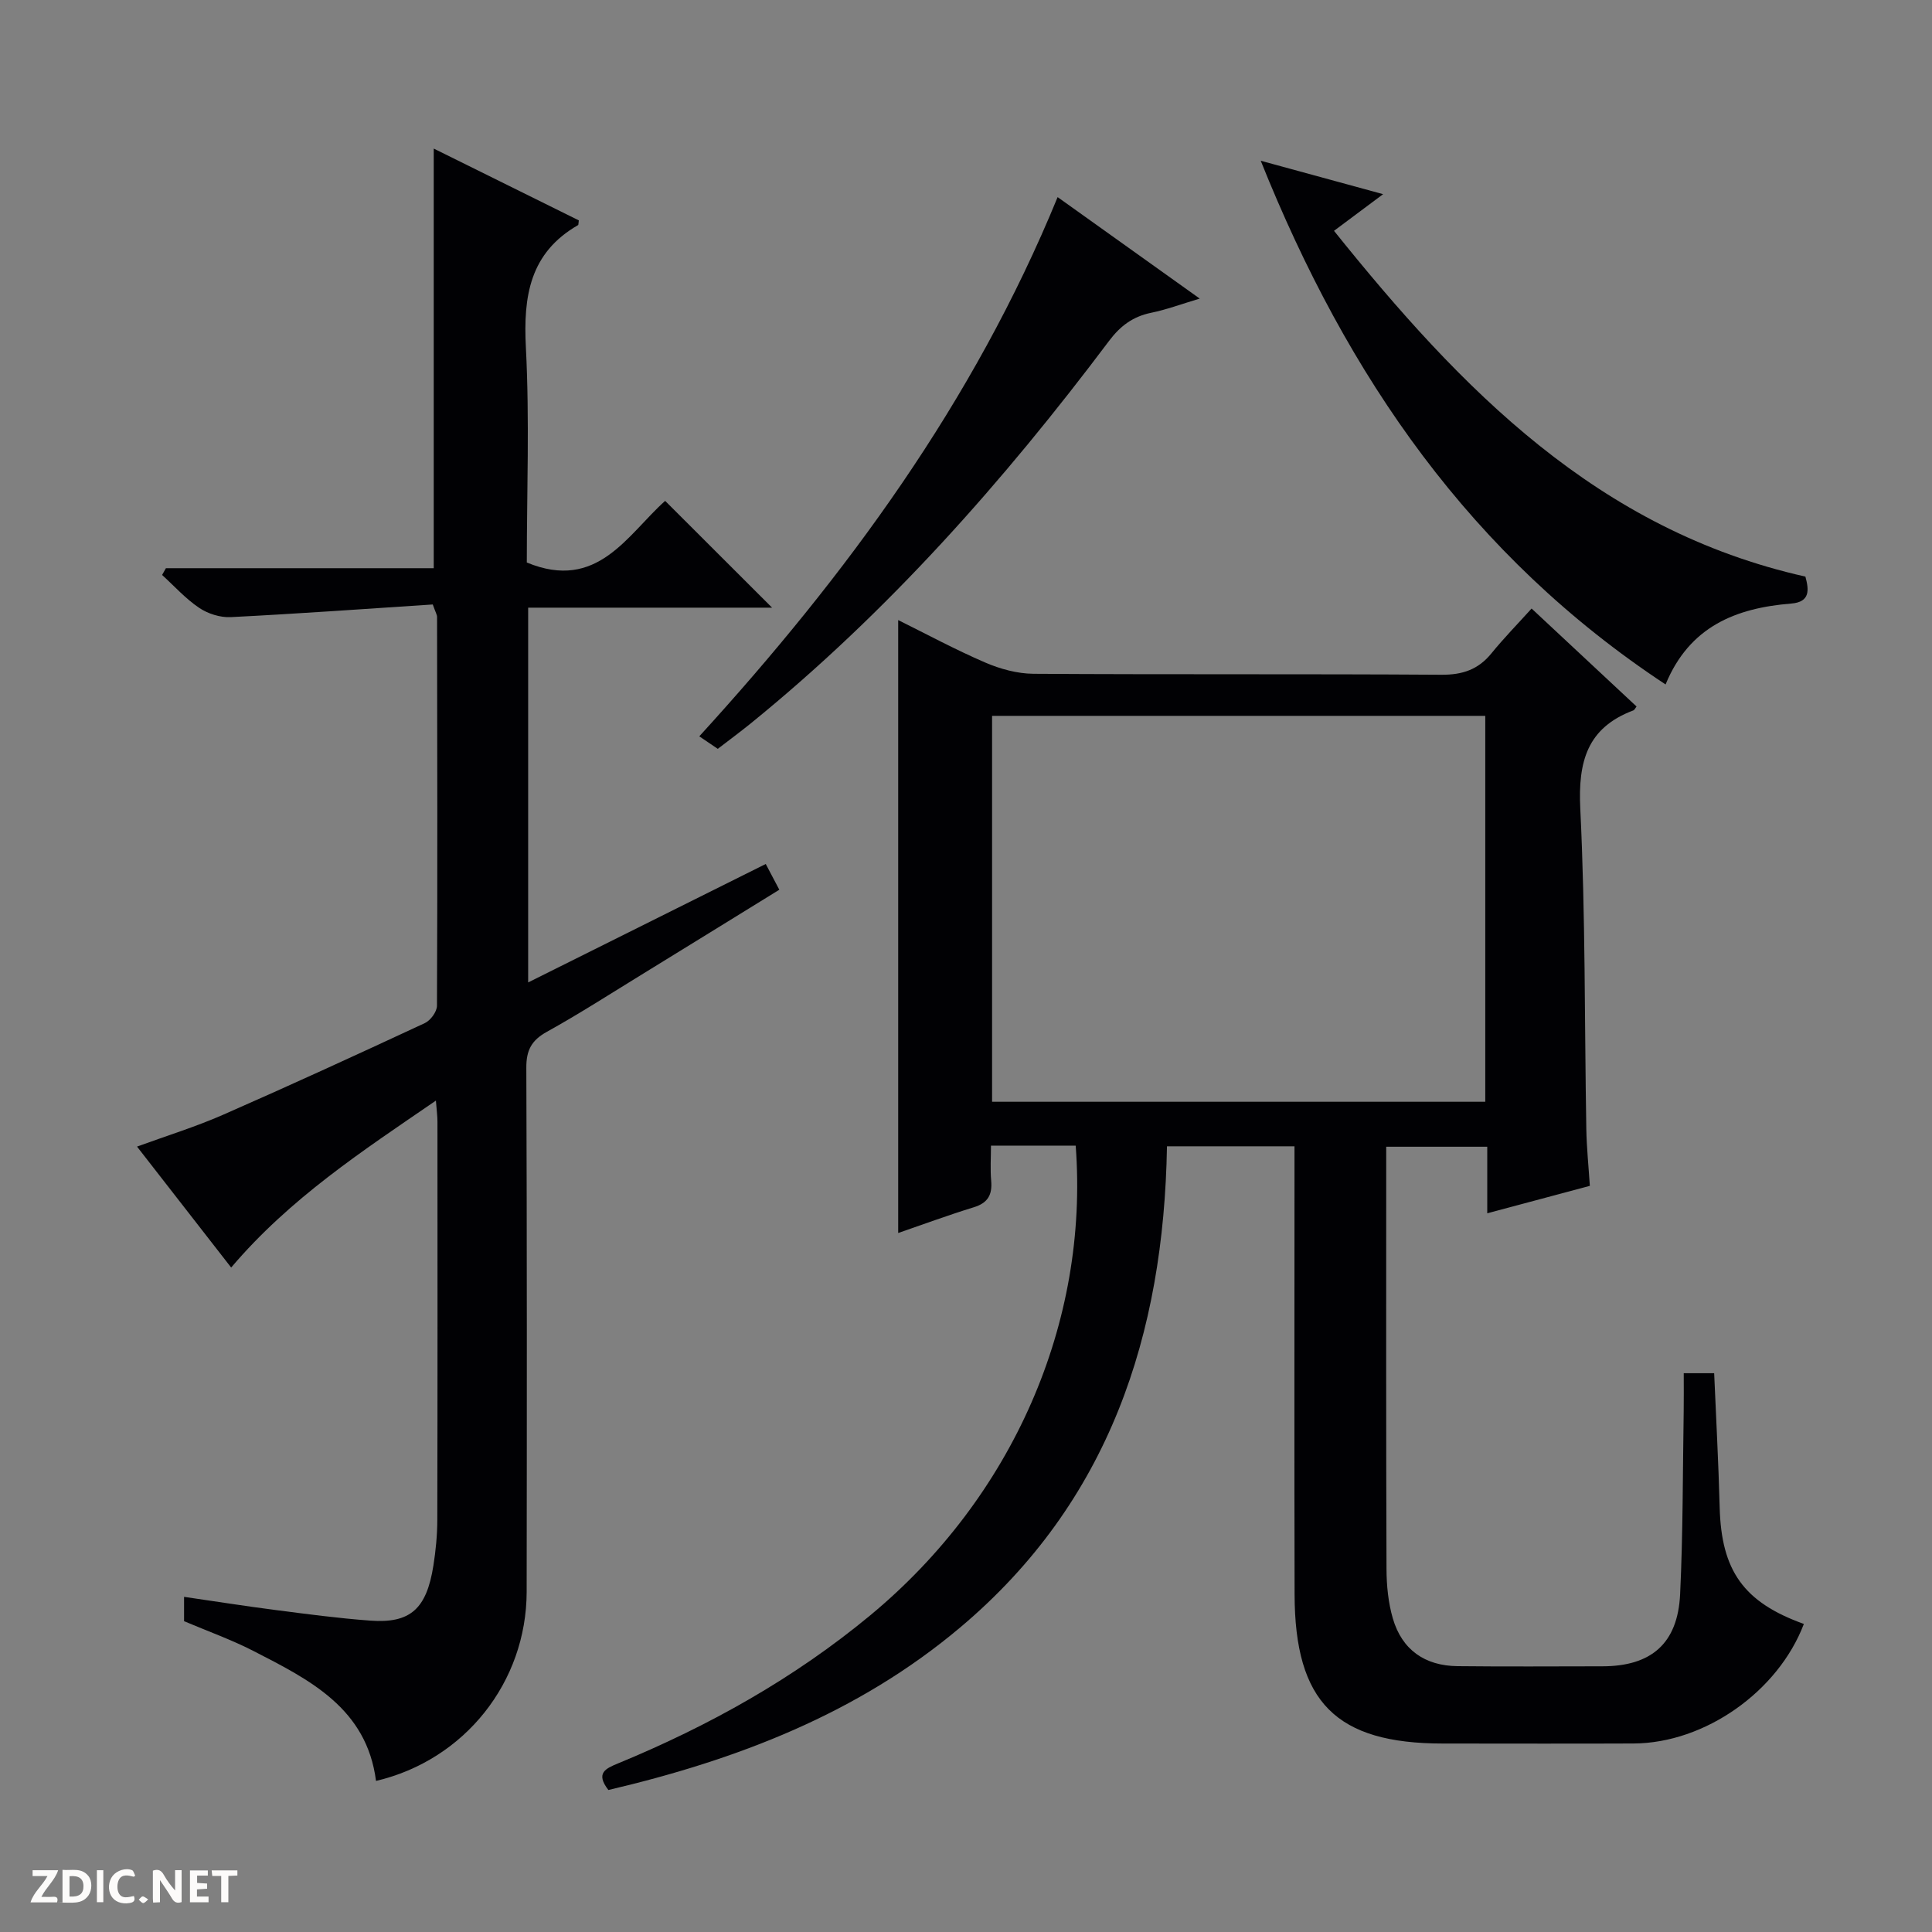
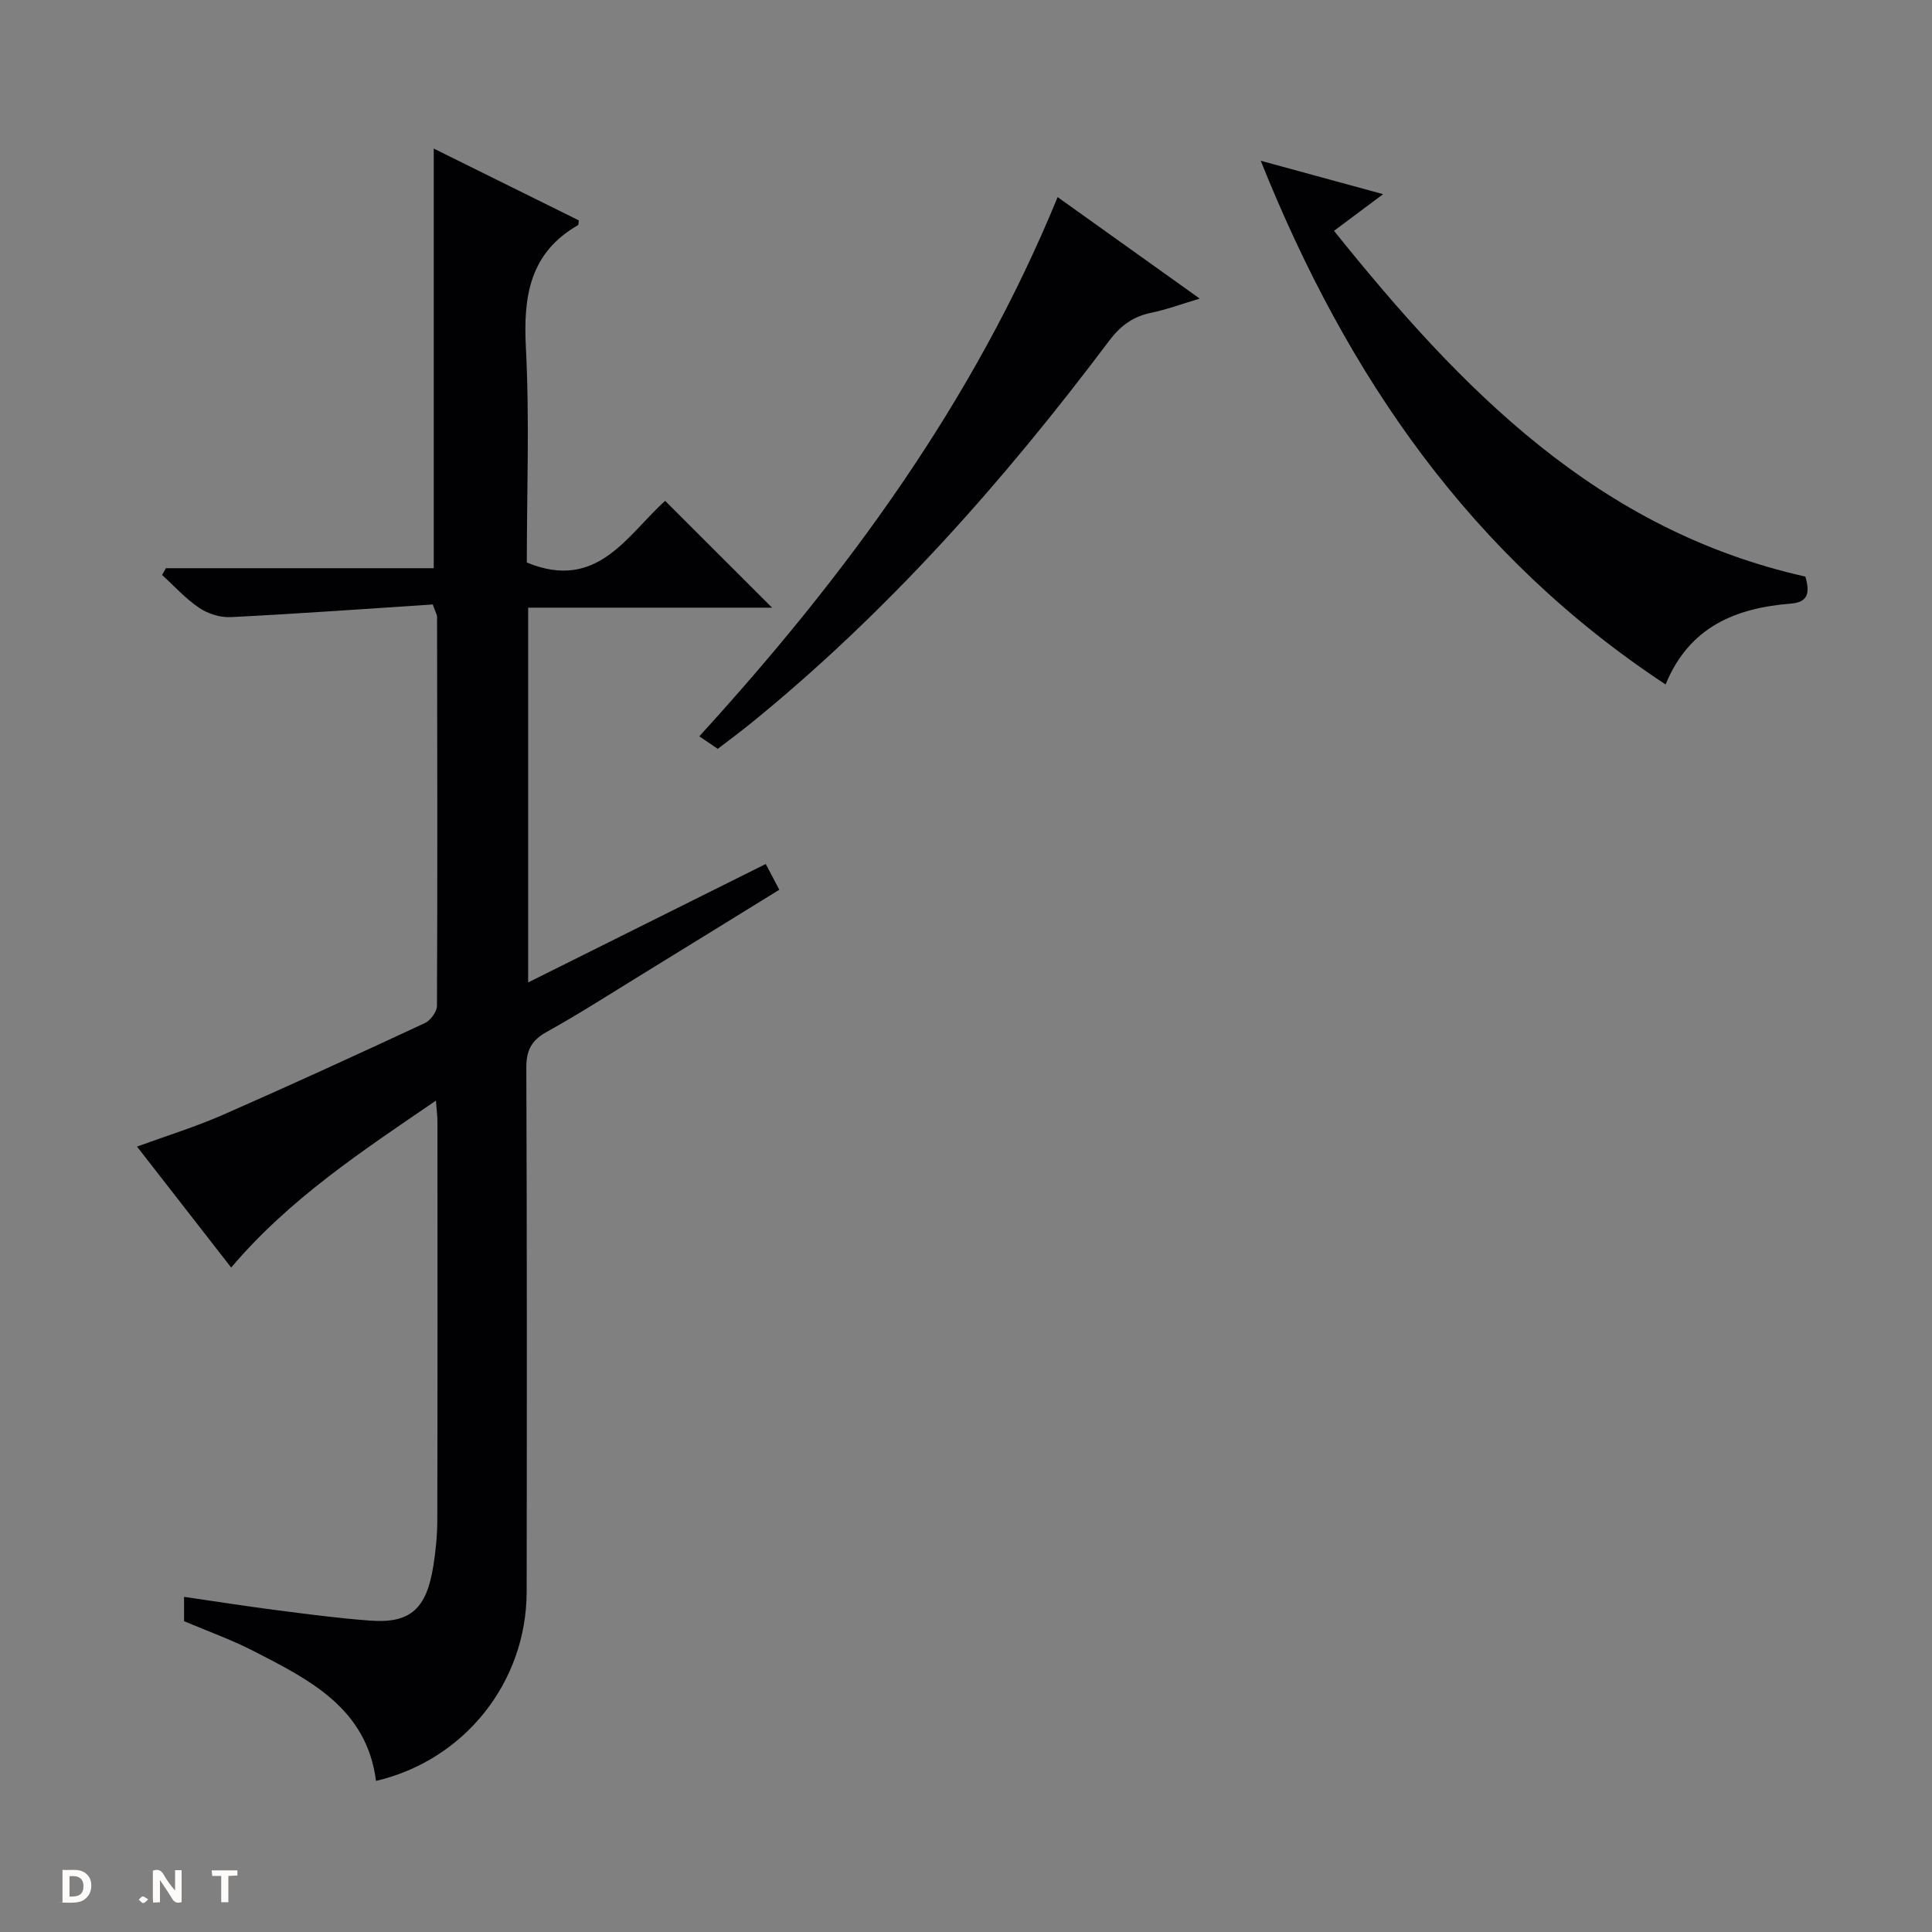
<svg xmlns="http://www.w3.org/2000/svg" enable-background="new 0 0 400 400" viewBox="0 0 400 400">
  <rect x="0" y="0" width="400" height="400" fill="#808080" stroke="none" />
  <g fill="#fcfbfa">
    <path d="m37.59 393.81c-.92.31-1.52.05-2-.78-.7-1.2-1.52-2.34-2.47-3.78v4.59c-.55.03-.95.05-1.41.07-.03-.37-.06-.64-.06-.91 0-1.91 0-3.81 0-5.7 1.13-.41 1.77-.03 2.29.91.62 1.11 1.38 2.14 2.31 3.19v-4.2h1.35v6.61z" />
    <path d="m12.94 393.88v-6.75c1.9.19 3.93-.54 5.37 1.29.8 1.01.78 2.88.03 3.97-1.37 1.97-3.4 1.51-6.4 1.49m2.45-1.22c2.04.12 2.92-.58 2.89-2.21-.03-1.51-.98-2.19-2.89-2z" />
-     <path d="m11.81 393.87h-5.49c.68-2.18 2.47-3.48 3.51-5.45h-3.08v-1.21h5.29c-.71 2.13-2.44 3.48-3.47 5.51.86 0 1.63.04 2.39-.01.79-.05 1.14.21.85 1.16" />
-     <path d="m39.33 393.86v-6.61h3.7v1.07h-2.22v1.52c.68.04 1.34.09 2.07.13v1.07c-.72.05-1.38.09-2.1.14v1.48h2.4v1.19h-3.85z" />
-     <path d="m27.71 388.56c-1.15-.3-2.46-.61-3.1.64-.37.73-.41 1.93-.06 2.67.63 1.35 1.99.93 3.17.68.35.94-.01 1.32-.93 1.46-1.62.25-3.05-.27-3.76-1.48-.73-1.24-.6-3.03.31-4.17.88-1.11 2.71-1.7 4-1.16.32.13.44.74.65 1.12-.1.08-.19.16-.28.24" />
    <path d="m49.15 387.24v1.07c-.59.02-1.17.05-1.87.08v5.44h-1.48v-5.44h-1.85c-.05-.4-.08-.73-.13-1.15z" />
-     <path d="m20.06 387.21h1.33v6.62h-1.33z" />
    <path d="m30.68 393.25c-.39.38-.8.79-1.05.76-.32-.05-.6-.45-.9-.7.26-.24.51-.64.8-.67.29-.04.62.3 1.15.61" />
  </g>
-   <path d="m222.71 237.19c-5.77 0-11.23 0-17.54 0 0 2.43-.17 4.86.04 7.25.26 2.91-.66 4.61-3.59 5.51-5.37 1.65-10.65 3.61-15.66 5.33 0-42.34 0-84.53 0-126.9 5.66 2.8 11.73 6.08 18.04 8.8 3.09 1.33 6.61 2.29 9.94 2.32 28.16.18 56.32.01 84.48.2 4.39.03 7.65-1.08 10.39-4.46 2.51-3.09 5.31-5.95 8.29-9.25 7.7 7.19 14.71 13.73 21.73 20.28-.29.37-.43.73-.66.81-9.58 3.6-11.46 10.6-10.99 20.32 1.08 22.1.87 44.27 1.25 66.4.07 3.79.46 7.57.73 11.72-7.15 1.91-13.96 3.73-21.24 5.68 0-4.78 0-9.07 0-13.78-7.04 0-13.73 0-20.92 0v4.91c0 27.49-.04 54.99.06 82.48.01 3.44.36 7.02 1.32 10.3 1.89 6.45 6.61 9.78 13.39 9.85 10 .11 19.99.04 29.99.03 10.12-.01 15.6-4.72 16.09-14.91.6-12.63.54-25.29.74-37.93.04-2.49.01-4.97.01-7.84h6.3c.39 9.26.9 18.51 1.14 27.77.34 13.13 4.96 19.66 17.43 24.14-5.32 13.98-20.48 24.68-35.24 24.75-13.16.06-26.33.01-39.49.01-22.09 0-30.66-8.54-30.71-30.87-.07-28.99-.02-57.99-.02-86.98 0-1.82 0-3.63 0-5.8-8.82 0-17.38 0-26.4 0-.67 38.98-11.92 73.6-42.79 99.6-21.23 17.89-46.33 27.44-72.86 33.67-2.71-3.49-.59-4.44 1.96-5.49 18.87-7.78 36.52-17.63 52.29-30.7 29.38-24.36 45.28-60.45 42.5-97.22zm-17.31-88.98v79.9h102.11c0-26.88 0-53.29 0-79.9-34.07 0-67.82 0-102.11 0z" fill="#010104" />
  <path d="m109.07 116.46c14.63 6.07 20.8-5.75 28.64-12.76 7.44 7.43 14.69 14.66 22.14 22.11-16.58 0-33.4 0-50.5 0v77.59c16.59-8.27 32.76-16.33 49.19-24.52.9 1.7 1.72 3.26 2.81 5.33-9.6 5.92-19.03 11.75-28.47 17.55-6.52 4-12.96 8.15-19.65 11.86-3.18 1.76-4.28 3.81-4.26 7.45.14 36.16.12 72.32.07 108.48-.03 18.73-12.84 34.86-31.19 39.17-1.93-15.07-13.78-20.95-25.39-26.91-4.56-2.34-9.44-4.08-14.35-6.16 0-1.4 0-2.85 0-5.04 6.4.93 12.55 1.9 18.72 2.7 6.58.85 13.17 1.73 19.79 2.22 8.32.62 11.69-2.39 13.11-11.39.49-3.11.8-6.29.81-9.43.06-27.49.04-54.99.03-82.49 0-1.13-.16-2.26-.32-4.35-15.31 10.49-30.24 20.25-42.39 34.56-6.41-8.24-12.79-16.42-19.49-25.04 6.21-2.27 12.17-4.11 17.84-6.6 14-6.14 27.89-12.52 41.75-18.97 1.18-.55 2.51-2.36 2.51-3.6.12-26.83.06-53.65.02-80.48 0-.46-.3-.92-.89-2.59-13.75.9-27.78 1.91-41.83 2.62-2.17.11-4.73-.7-6.55-1.93-2.81-1.89-5.13-4.5-7.66-6.8.26-.47.52-.93.79-1.4h55.45c0-29.19 0-57.73 0-86.88 9.94 4.92 20.06 9.93 30.04 14.87-.1.69-.07.93-.15.97-10.01 5.75-11.37 14.73-10.81 25.37.77 14.95.19 29.95.19 44.49z" fill="#010104" />
  <path d="m261.02 33.28c9.08 2.48 16.83 4.6 25.34 6.92-3.49 2.6-6.46 4.82-10.17 7.59 26.32 32.79 54.57 61.94 97.6 71.59.71 2.65 1.09 5.26-2.94 5.58-11.44.92-21.07 4.73-26.01 16.75-40.22-26.54-65.84-63.55-83.82-108.43z" fill="#010104" />
  <path d="m148.61 155.04c-1.24-.84-2.43-1.65-3.83-2.59 30.43-33.35 56.78-69.17 74.19-111.64 9.66 6.9 19.06 13.62 29.42 21.01-3.94 1.18-6.93 2.3-10.02 2.93-3.79.77-6.4 2.7-8.75 5.83-21.85 29.07-45.83 56.17-74.17 79.18-2.19 1.77-4.46 3.45-6.84 5.28z" fill="#010104" />
</svg>